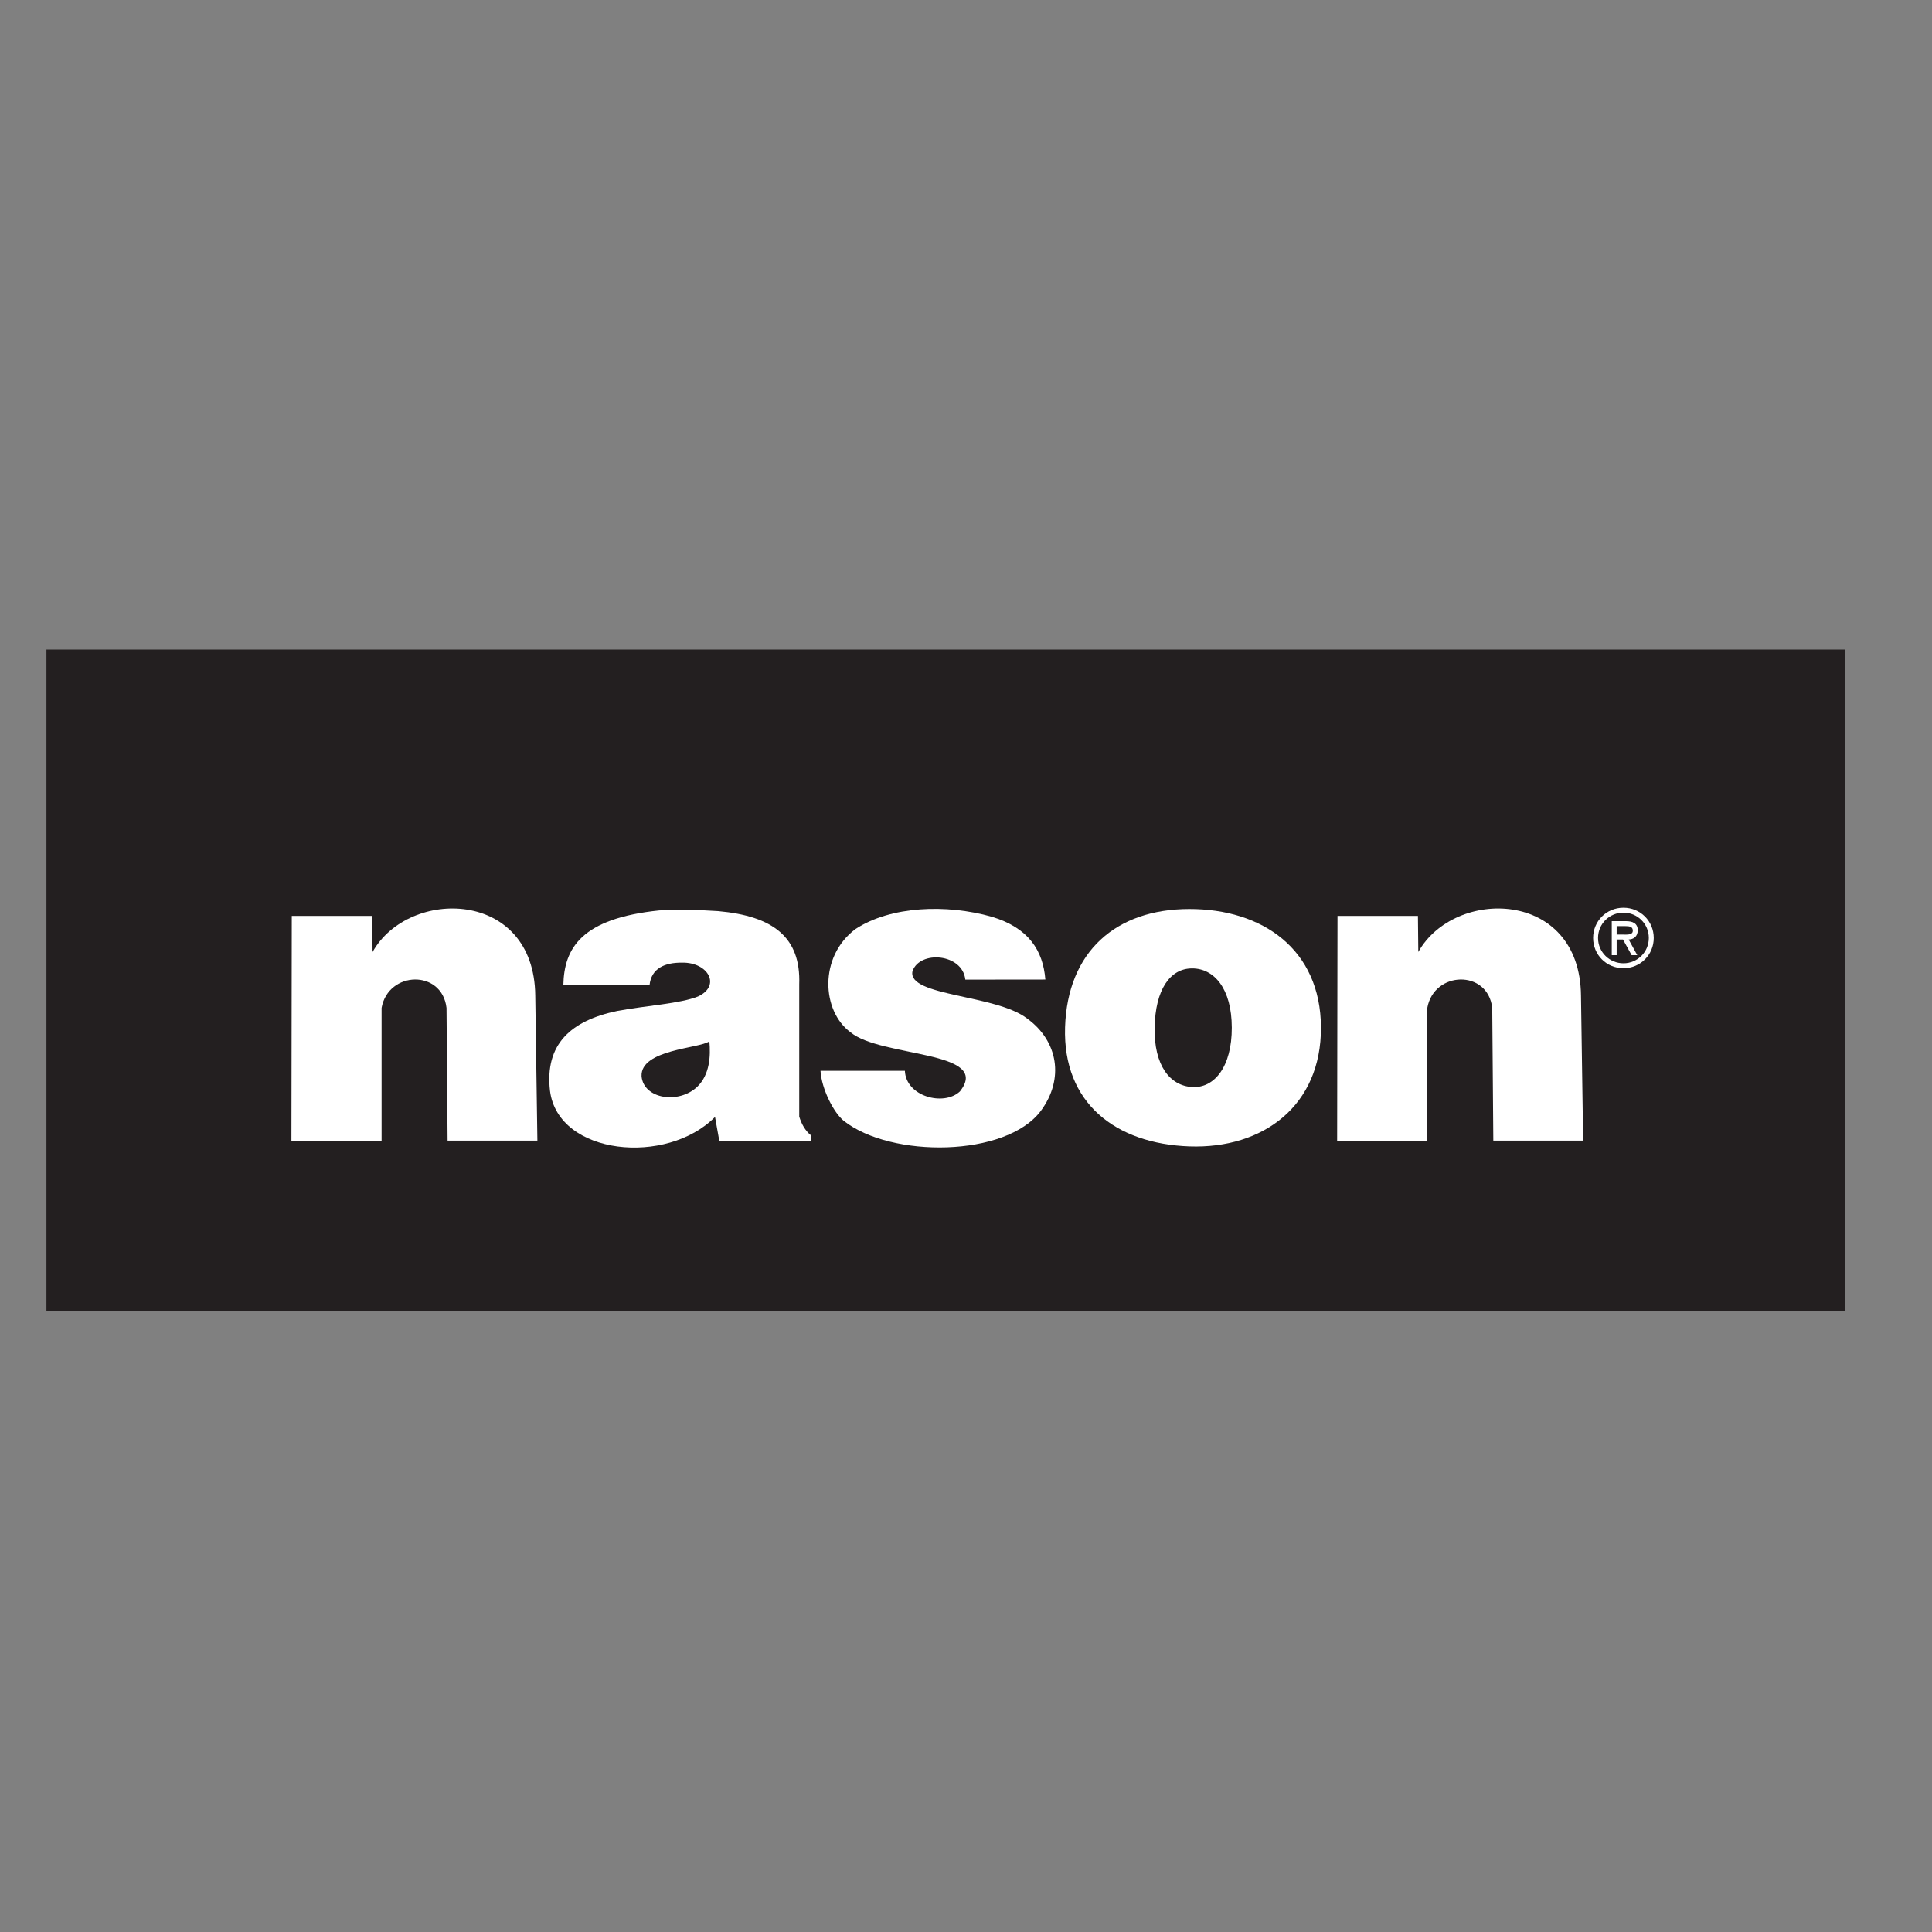
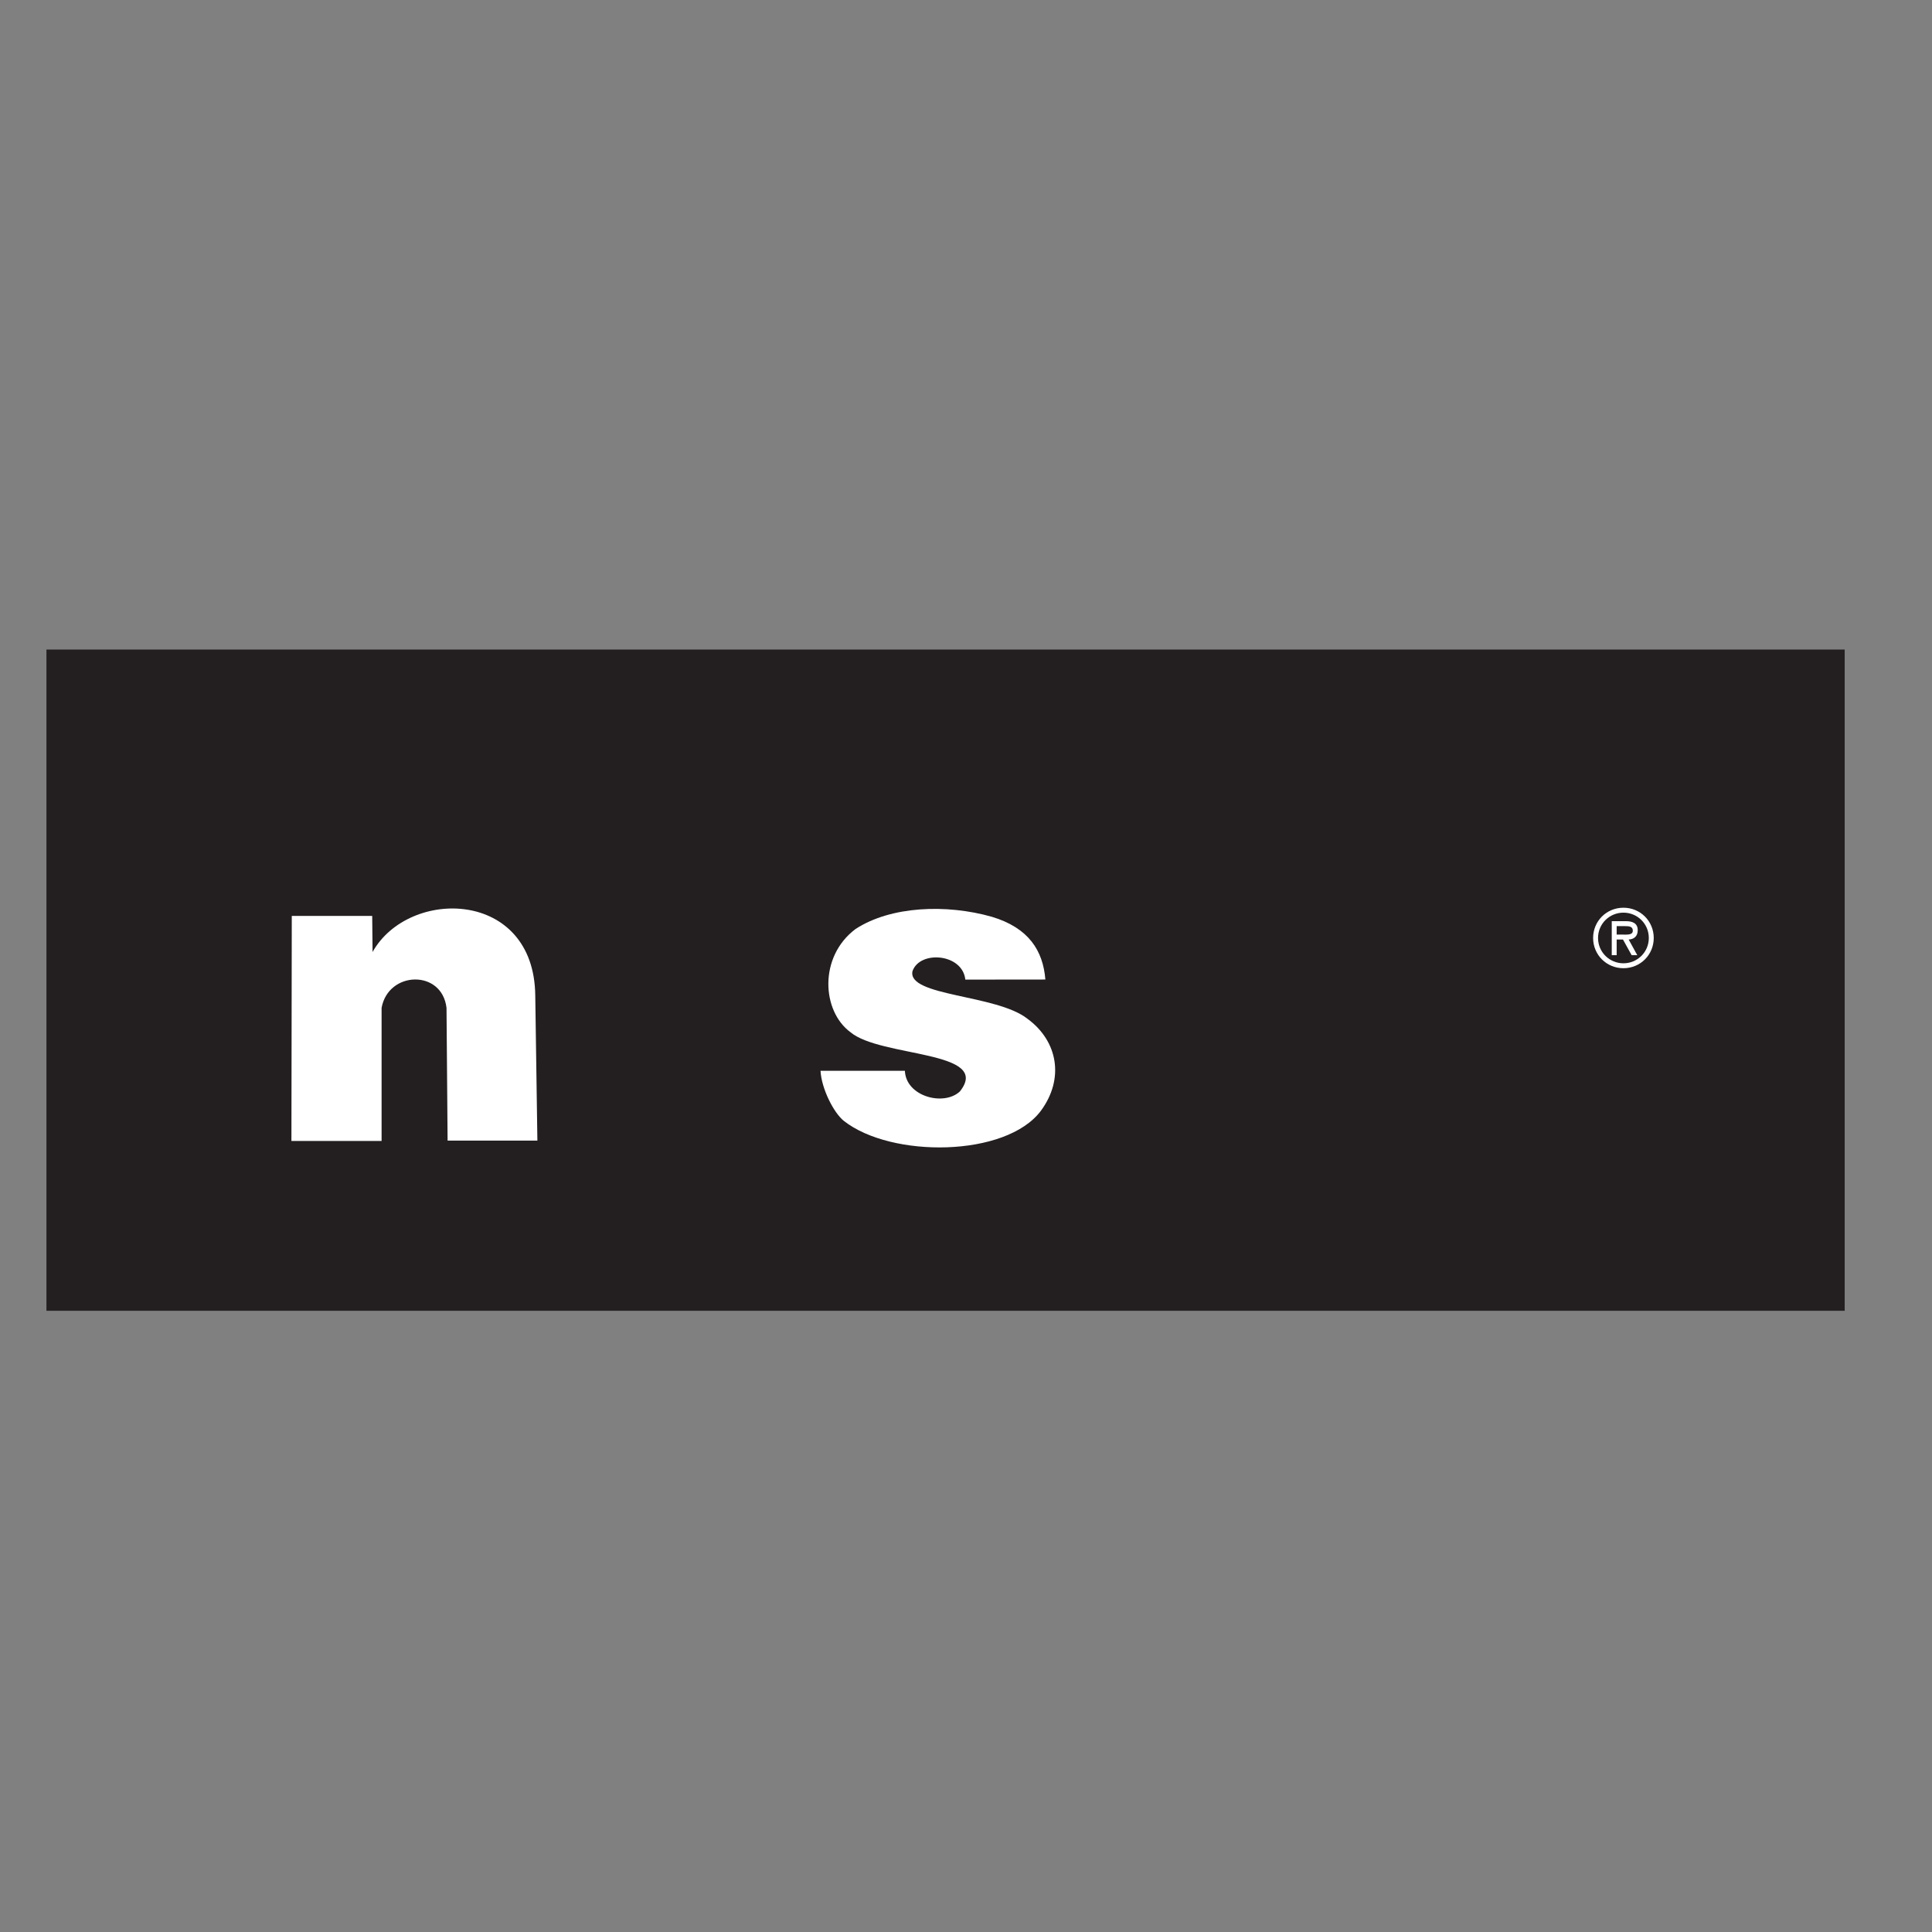
<svg xmlns="http://www.w3.org/2000/svg" xmlns:ns1="http://www.inkscape.org/namespaces/inkscape" xmlns:ns2="http://sodipodi.sourceforge.net/DTD/sodipodi-0.dtd" width="100" height="100" viewBox="0 0 26.458 26.458" version="1.1" id="svg937" ns1:version="1.0.2-2 (e86c870879, 2021-01-15)" ns2:docname="Nason Logo.svg">
  <rect x="0" y="0" width="26.458" height="26.458" fill="#808080" stroke="none" />
  <defs id="defs931">
    <clipPath clipPathUnits="userSpaceOnUse" id="clipPath785">
-       <path d="M 0,612 H 396 V 0 H 0 Z" id="path783" />
-     </clipPath>
+       </clipPath>
    <clipPath clipPathUnits="userSpaceOnUse" id="clipPath801">
      <path d="m 90.469,530.347 c 0,0 0.642,-1.394 0.642,-2.874 v 0 c 0,-4.466 -3.784,-6.344 -3.869,-10.298 v 0 -0.331 c 0.044,-2.705 0.97,-5.645 1.322,-6.717 v 0 c 0.361,-1.098 5.511,-16.725 5.511,-16.725 v 0 H 108.76 L 95.9,520.918 c -0.306,0.642 -1.202,2.52 -2.232,4.485 v 0 c -1.404,2.683 -3.199,4.944 -3.199,4.944 z" id="path799" />
    </clipPath>
    <linearGradient x1="0" y1="0" x2="1" y2="0" gradientUnits="userSpaceOnUse" gradientTransform="matrix(-11.013,-3.578,-3.578,11.013,100.077,512.024)" spreadMethod="pad" id="linearGradient813">
      <stop style="stop-opacity:1;stop-color:#fcd5ca" offset="0" id="stop807" />
      <stop style="stop-opacity:1;stop-color:#fcd5ca" offset="0.001" id="stop809" />
      <stop style="stop-opacity:1;stop-color:#f14542" offset="1" id="stop811" />
    </linearGradient>
    <clipPath clipPathUnits="userSpaceOnUse" id="clipPath823">
      <path d="m 76.578,536.357 c -12.552,0 -17.257,-10.023 -20.072,-16.085 v 0 c -0.852,-1.833 -2.336,-5.016 -3.995,-8.565 v 0 l -8.565,-18.305 h 0.743 l 8.448,18.053 c 2.061,4.389 3.791,8.051 4.181,8.817 v 0 c 1.102,2.157 6.731,15.249 19.26,15.249 v 0 c 8.178,0 12.989,-4.3 13.777,-5.06 v 0 c -3.231,3.198 -7.427,5.896 -13.777,5.896 z m 13.89,-6.01 c -0.003,0.004 -0.041,0.044 -0.113,0.114 v 0 c 0.037,-0.038 0.075,-0.076 0.113,-0.114 m 0,0 c 10e-4,0 10e-4,0 10e-4,0 v 0 c 0,0 0,0 -10e-4,0" id="path821" />
    </clipPath>
    <linearGradient x1="0" y1="0" x2="1" y2="0" gradientUnits="userSpaceOnUse" gradientTransform="matrix(5.475,-7.04,-7.04,-5.475,56.371,525.81)" spreadMethod="pad" id="linearGradient857">
      <stop style="stop-opacity:1;stop-color:#f9f0ec" offset="0" id="stop829" />
      <stop style="stop-opacity:1;stop-color:#f9f0ec" offset="0" id="stop831" />
      <stop style="stop-opacity:1;stop-color:#f7c4b7" offset="0.074" id="stop833" />
      <stop style="stop-opacity:1;stop-color:#f7c4b7" offset="0.075" id="stop835" />
      <stop style="stop-opacity:1;stop-color:#f49180" offset="0.158" id="stop837" />
      <stop style="stop-opacity:1;stop-color:#f49180" offset="0.158" id="stop839" />
      <stop style="stop-opacity:1;stop-color:#f1564e" offset="0.248" id="stop841" />
      <stop style="stop-opacity:1;stop-color:#f1564e" offset="0.248" id="stop843" />
      <stop style="stop-opacity:1;stop-color:#ee2430" offset="0.341" id="stop845" />
      <stop style="stop-opacity:1;stop-color:#ee2430" offset="0.44" id="stop847" />
      <stop style="stop-opacity:1;stop-color:#ee2430" offset="0.546" id="stop849" />
      <stop style="stop-opacity:1;stop-color:#ee2430" offset="0.663" id="stop851" />
      <stop style="stop-opacity:1;stop-color:#ee2430" offset="0.8" id="stop853" />
      <stop style="stop-opacity:1;stop-color:#ee2430" offset="1" id="stop855" />
    </linearGradient>
  </defs>
  <ns2:namedview id="base" pagecolor="#ffffff" bordercolor="#666666" borderopacity="1.0" ns1:pageopacity="0.0" ns1:pageshadow="2" ns1:zoom="1.979899" ns1:cx="32.101513" ns1:cy="51.482067" ns1:document-units="mm" ns1:current-layer="layer1" ns1:document-rotation="0" showgrid="false" units="px" ns1:window-width="1298" ns1:window-height="728" ns1:window-x="46" ns1:window-y="0" ns1:window-maximized="0" />
  <g ns1:label="Capa 1" ns1:groupmode="layer" id="layer1">
    <g id="g114" transform="matrix(0.023,0,0,-0.023,-0.609,23.209)" style="stroke-width:15.027">
      <path d="m 54.131,622.34 h 1070.704 V 228.622 H 54.131 Z" style="fill:#231f20;fill-opacity:1;fill-rule:nonzero;stroke:none;stroke-width:15.027" id="path116" />
      <path d="m 200.209,463.728 h 47.887 l 0.214,-21.474 c 21.534,38.461 96.24,37.453 96.873,-25.954 l 1.263,-86.357 H 292.983 l -0.641,79.027 c -2.682,23.026 -34.701,22.066 -38.658,0 V 329.729 H 199.995 Z" style="fill:#ffffff;fill-opacity:1;fill-rule:evenodd;stroke:none;stroke-width:15.027" id="path118" />
-       <path d="m 448.843,389.089 c -5.79,-4.356 -41.074,-4.764 -40.369,-20.823 1.202,-13.47 22.026,-16.826 33.233,-6.18 7.351,7.148 7.984,18.254 7.136,27.003 z m -29.703,77.926 c 11.747,0.48 23.393,0.376 34.926,-0.428 32.761,-2.937 49.312,-15.531 48.292,-43.656 v -78.7 c 1.387,-4.385 3.468,-8.33 7.14,-11.279 l 0.11,-3.272 h -54.819 l -2.57,14.377 c -28.694,-29.122 -93.315,-22.954 -98.249,15.467 -3.263,27.83 12.409,41.872 40.074,47.642 17.754,3.275 37.242,4.304 48.069,8.617 13.829,6.414 6.067,20.395 -9.443,20.129 -10.339,0.113 -18.404,-3.356 -19.436,-13.418 h -51.321 c 0.428,22.248 10.941,39.748 57.227,44.52" style="fill:#ffffff;fill-opacity:1;fill-rule:evenodd;stroke:none;stroke-width:15.027" id="path120" />
-       <path d="m 822.851,463.728 h 47.887 l 0.223,-21.474 c 21.537,38.461 96.231,37.453 96.864,-25.954 l 1.275,-86.357 h -53.475 l -0.642,79.027 c -2.682,23.026 -34.701,22.066 -38.658,0 v -79.241 h -53.688 z" style="fill:#ffffff;fill-opacity:1;fill-rule:evenodd;stroke:none;stroke-width:15.027" id="path122" />
      <path d="m 648.913,425.862 -47.662,-0.052 c -1.682,15.611 -27.165,17.56 -31.469,4.989 -3.151,-15.031 50.179,-13.747 68.505,-28.339 18.089,-13.247 22.055,-35.669 7.943,-54.77 -20.722,-27.714 -89.091,-28.206 -117.309,-6.007 -5.995,4.772 -13.296,19.069 -13.897,29.848 h 50.24 c 0.604,-15.346 23.191,-21.271 32.755,-12.308 19.465,24.535 -47.173,20.138 -65.17,35.282 -17.051,12.533 -18.999,44.878 3.006,61.418 21.029,13.716 54.096,14.97 81.169,7.301 22.005,-6.608 30.489,-20.161 31.888,-37.363" style="fill:#ffffff;fill-opacity:1;fill-rule:evenodd;stroke:none;stroke-width:15.027" id="path124" />
-       <path d="m 736.245,432.485 c 13.143,0.032 23.607,-11.961 23.668,-35.23 0.061,-23.272 -10.351,-36.181 -23.607,-35.406 -13.264,0.766 -22.76,12.88 -22.341,35.426 0.416,22.555 9.137,35.178 22.28,35.209 z m -1.723,35.354 c 43.563,0.081 78.284,-23.922 78.478,-70.483 0.194,-46.56 -34.313,-72.37 -78.295,-70.841 -43.979,1.552 -75.448,25.78 -74.07,70.89 1.396,45.113 30.304,70.373 73.887,70.434" style="fill:#ffffff;fill-opacity:1;fill-rule:evenodd;stroke:none;stroke-width:15.027" id="path126" />
      <path d="m 975.045,450.594 c 0,10.044 7.963,18.019 18.06,18.019 10.065,0 18.04,-7.975 18.04,-18.019 0,-10.013 -7.975,-18 -18.04,-18 -10.097,0 -18.06,7.987 -18.06,18 z m 2.937,0 c 0,-8.475 6.874,-15.071 15.123,-15.071 8.238,0 15.103,6.596 15.103,15.071 0,8.515 -6.865,15.082 -15.103,15.082 -8.25,0 -15.123,-6.567 -15.123,-15.082 z m 23.361,-10.247 h -3.353 l -5.171,9.339 h -3.752 v -9.339 h -2.925 v 20.251 h 8.504 c 3.671,0 6.963,-1.101 6.963,-5.365 0,-3.986 -2.691,-5.466 -5.394,-5.547 z m -12.276,17.303 v -5.027 h 3.119 c 2.723,0 6.498,-0.468 6.498,2.295 0,2.549 -2.153,2.732 -4.579,2.732 z" style="fill:#ffffff;fill-opacity:1;fill-rule:nonzero;stroke:none;stroke-width:15.027" id="path128" />
    </g>
  </g>
</svg>